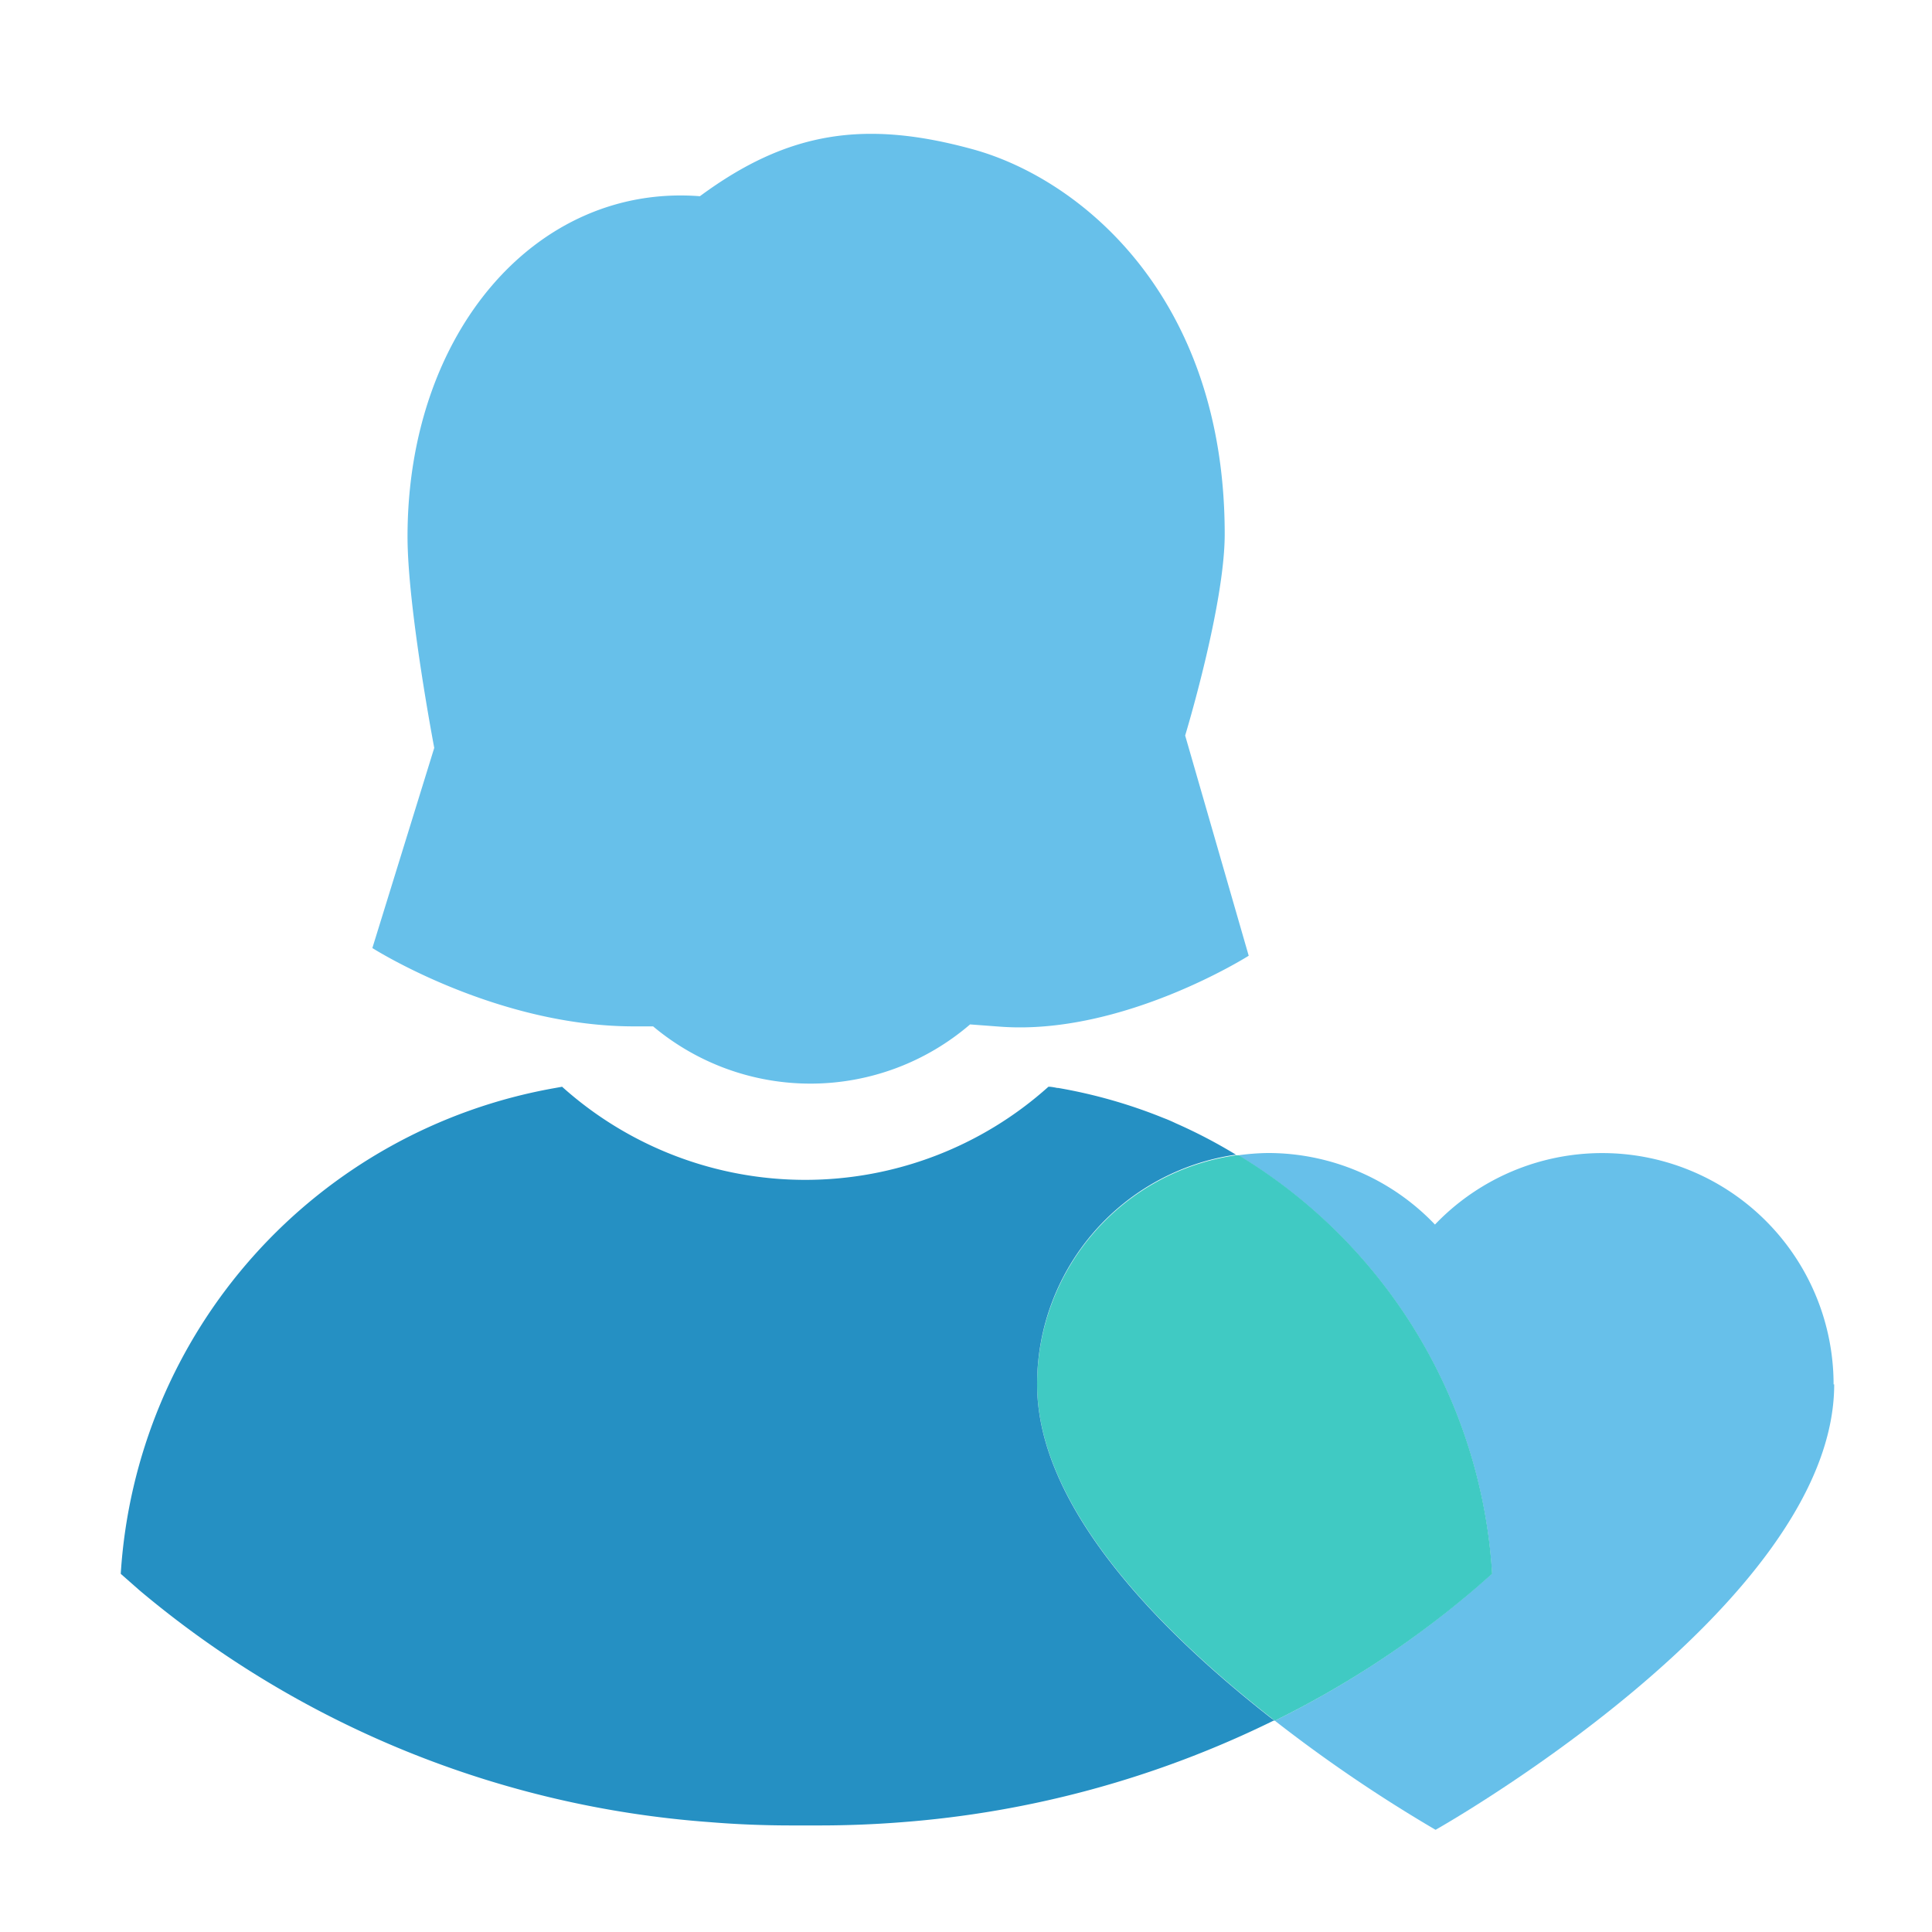
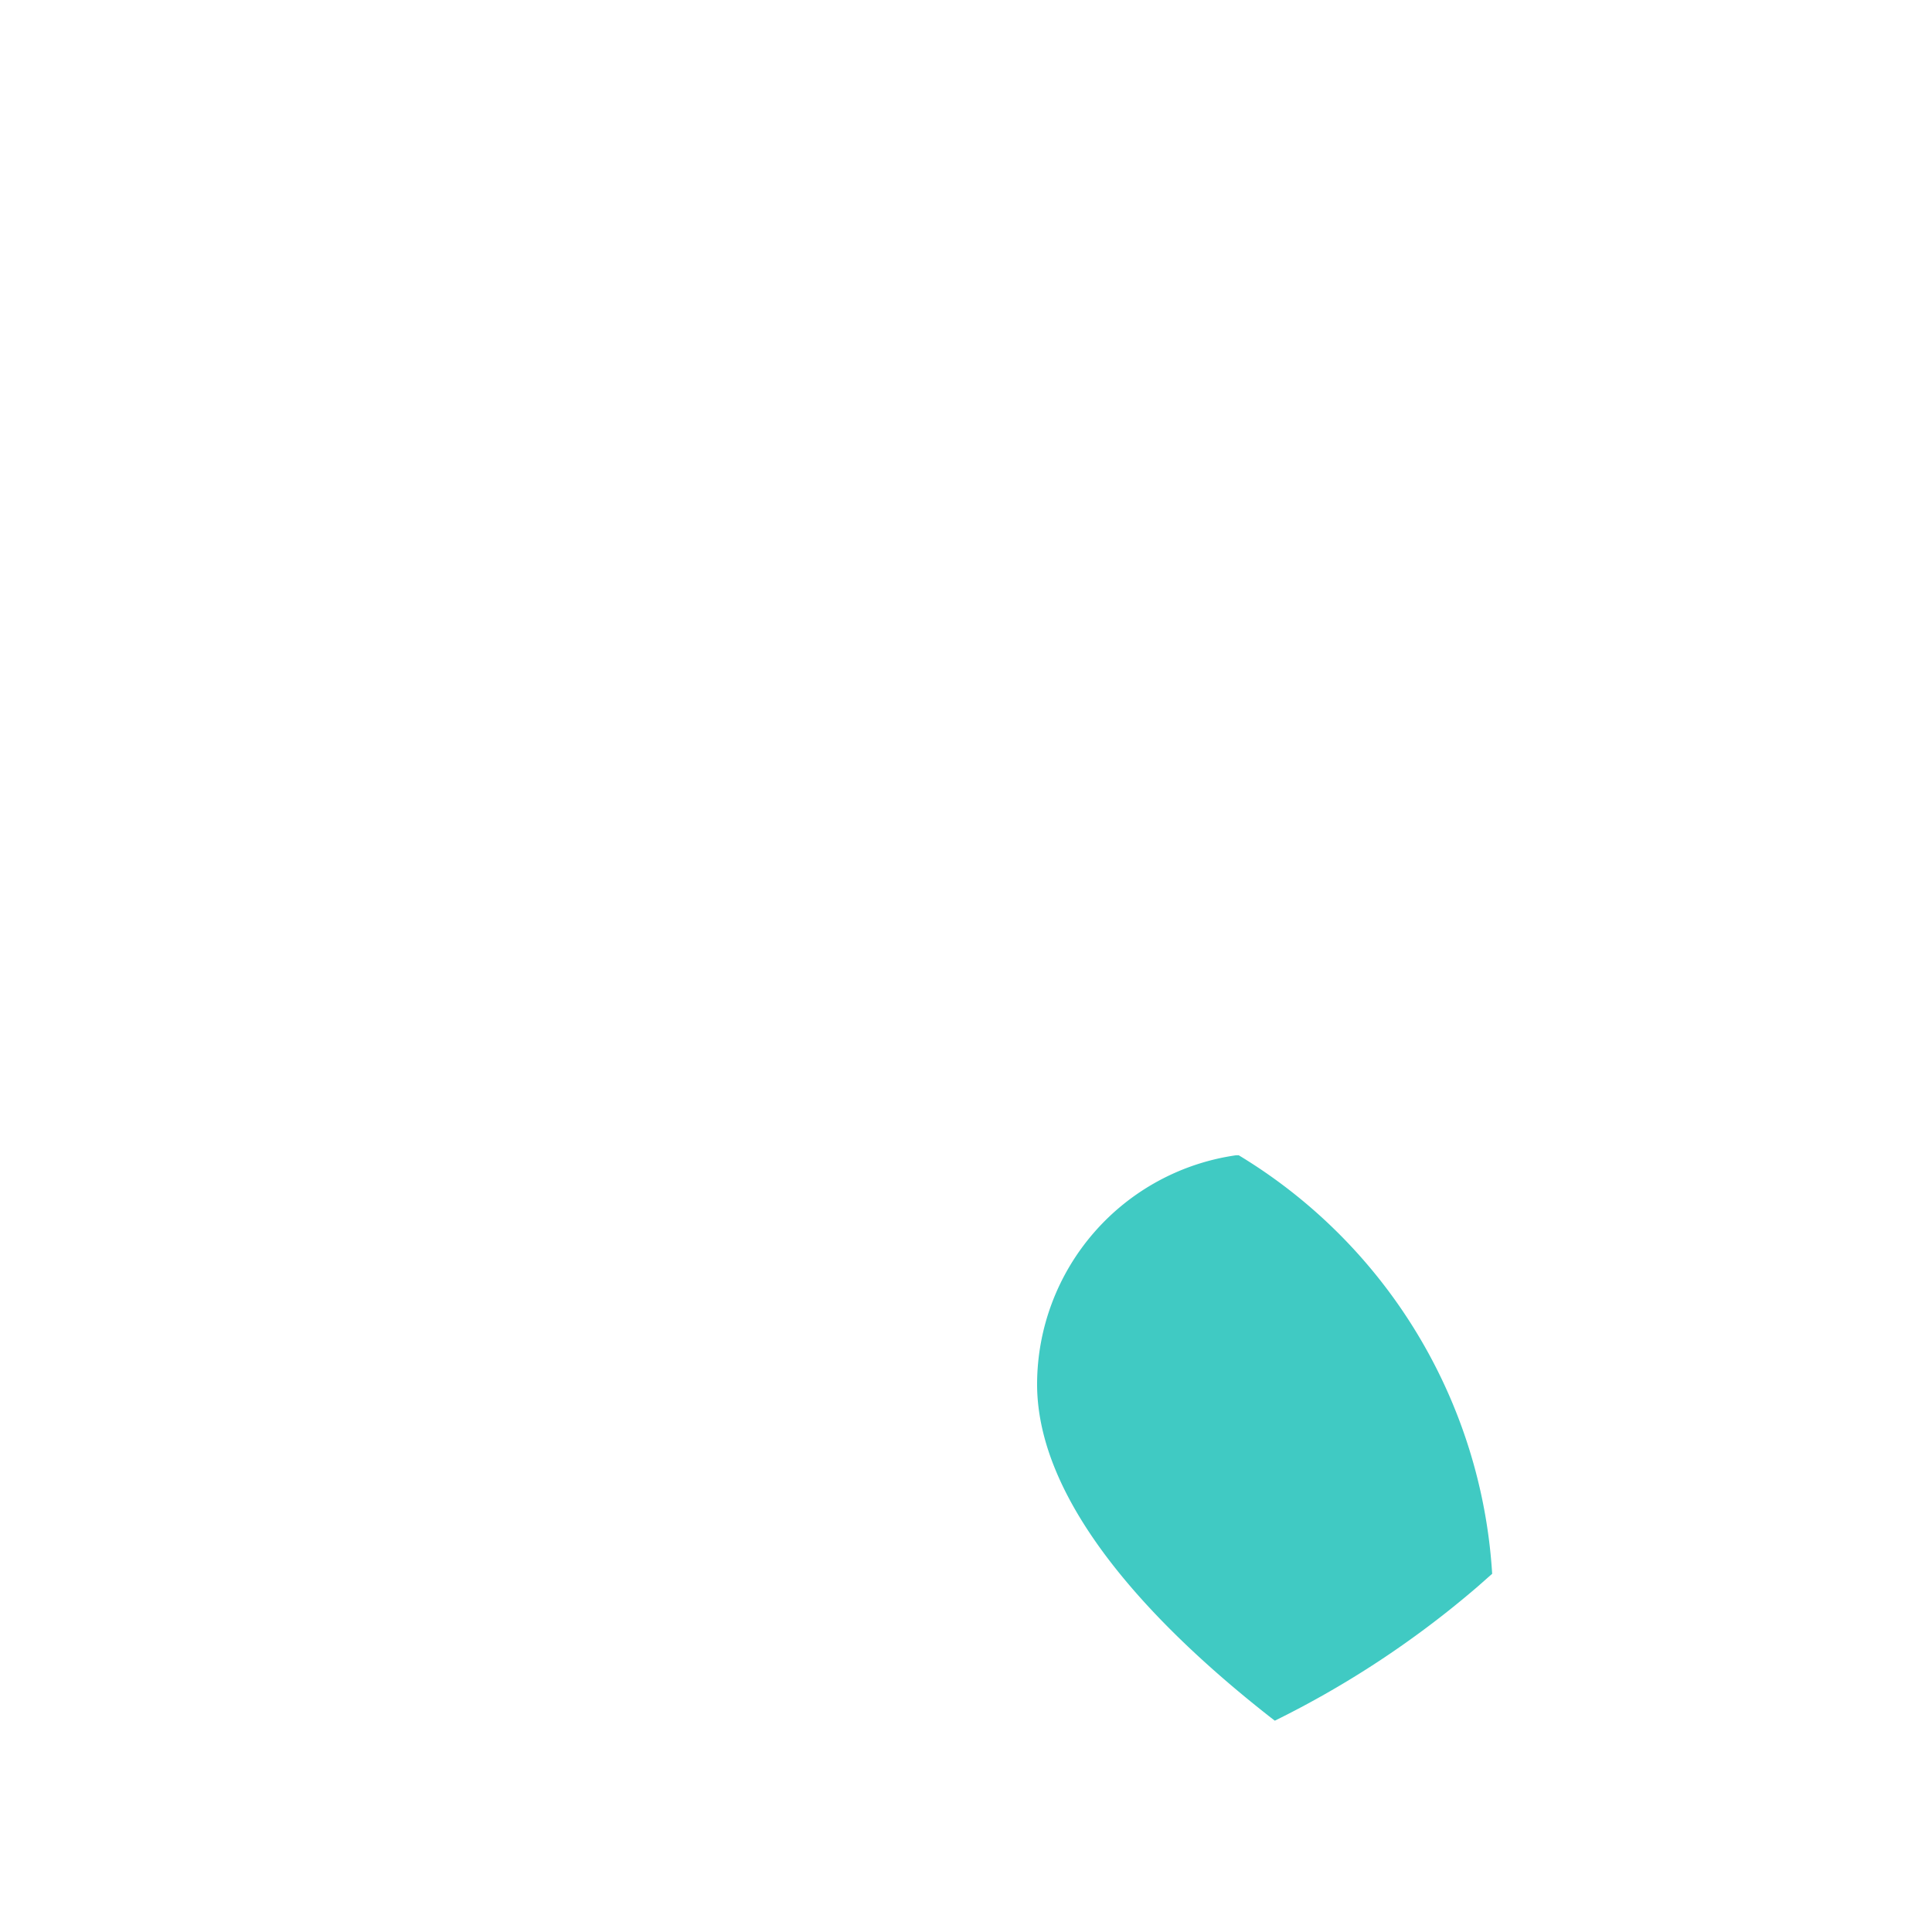
<svg xmlns="http://www.w3.org/2000/svg" viewBox="0 0 128 128" id="Like">
-   <path fill="#67c0ea" d="M78.52 48.73s2.62-8.62 2.62-13.34c0-15.76-9.58-23.55-16.69-25.5S52.23 8.67 46.37 13C35.55 12.16 27 22 27 35.55c0 4.72 1.77 14 1.77 14l-4.1 13.26S32.81 68 42 68h1.27a16.22 16.22 0 0 0 21-.13l2 .15c8.1.6 16.46-4.7 16.46-4.7zm43 42.99c0 14.65-26.41 29.51-26.41 29.51A97.54 97.54 0 0 1 84.46 114a63.71 63.71 0 0 0 13.14-8.65c.43-.36.83-.73 1.25-1.09a34.87 34.87 0 0 0-16.8-27.71h-.07a15.49 15.49 0 0 1 2.02-.16 15.27 15.27 0 0 1 11.07 4.74 15.33 15.33 0 0 1 26.41 10.59z" class="colorf75a21 svgShape" />
  <path fill="#40cac3" d="M98.86 104.27c-.43.37-.83.74-1.26 1.1A63.71 63.71 0 0 1 84.46 114l-.26-.2c-7.27-5.69-15.49-13.92-15.49-22.1a15.35 15.35 0 0 1 13.18-15.16h.18a34.9 34.9 0 0 1 16.79 27.73Z" class="color1a4772 svgShape" />
-   <path fill="#2590c3" d="M84.46 114h-.09a67.38 67.38 0 0 1-24.68 6.73c-1.79.14-3.6.21-5.41.21h-1.82c-1.83 0-3.64-.07-5.45-.22a66.18 66.18 0 0 1-37.76-15.35L8 104.27a34.89 34.89 0 0 1 28.74-32.18l.5-.09a24.12 24.12 0 0 0 32.22 0h.1a4 4 0 0 1 .48.08h.07a33.88 33.88 0 0 1 7 2c.27.1.54.22.79.34a34.26 34.26 0 0 1 4 2.09h-.09a15.35 15.35 0 0 0-13.1 15.21c0 8.18 8.22 16.41 15.49 22.1Z" class="color00a6ed svgShape" />
</svg>